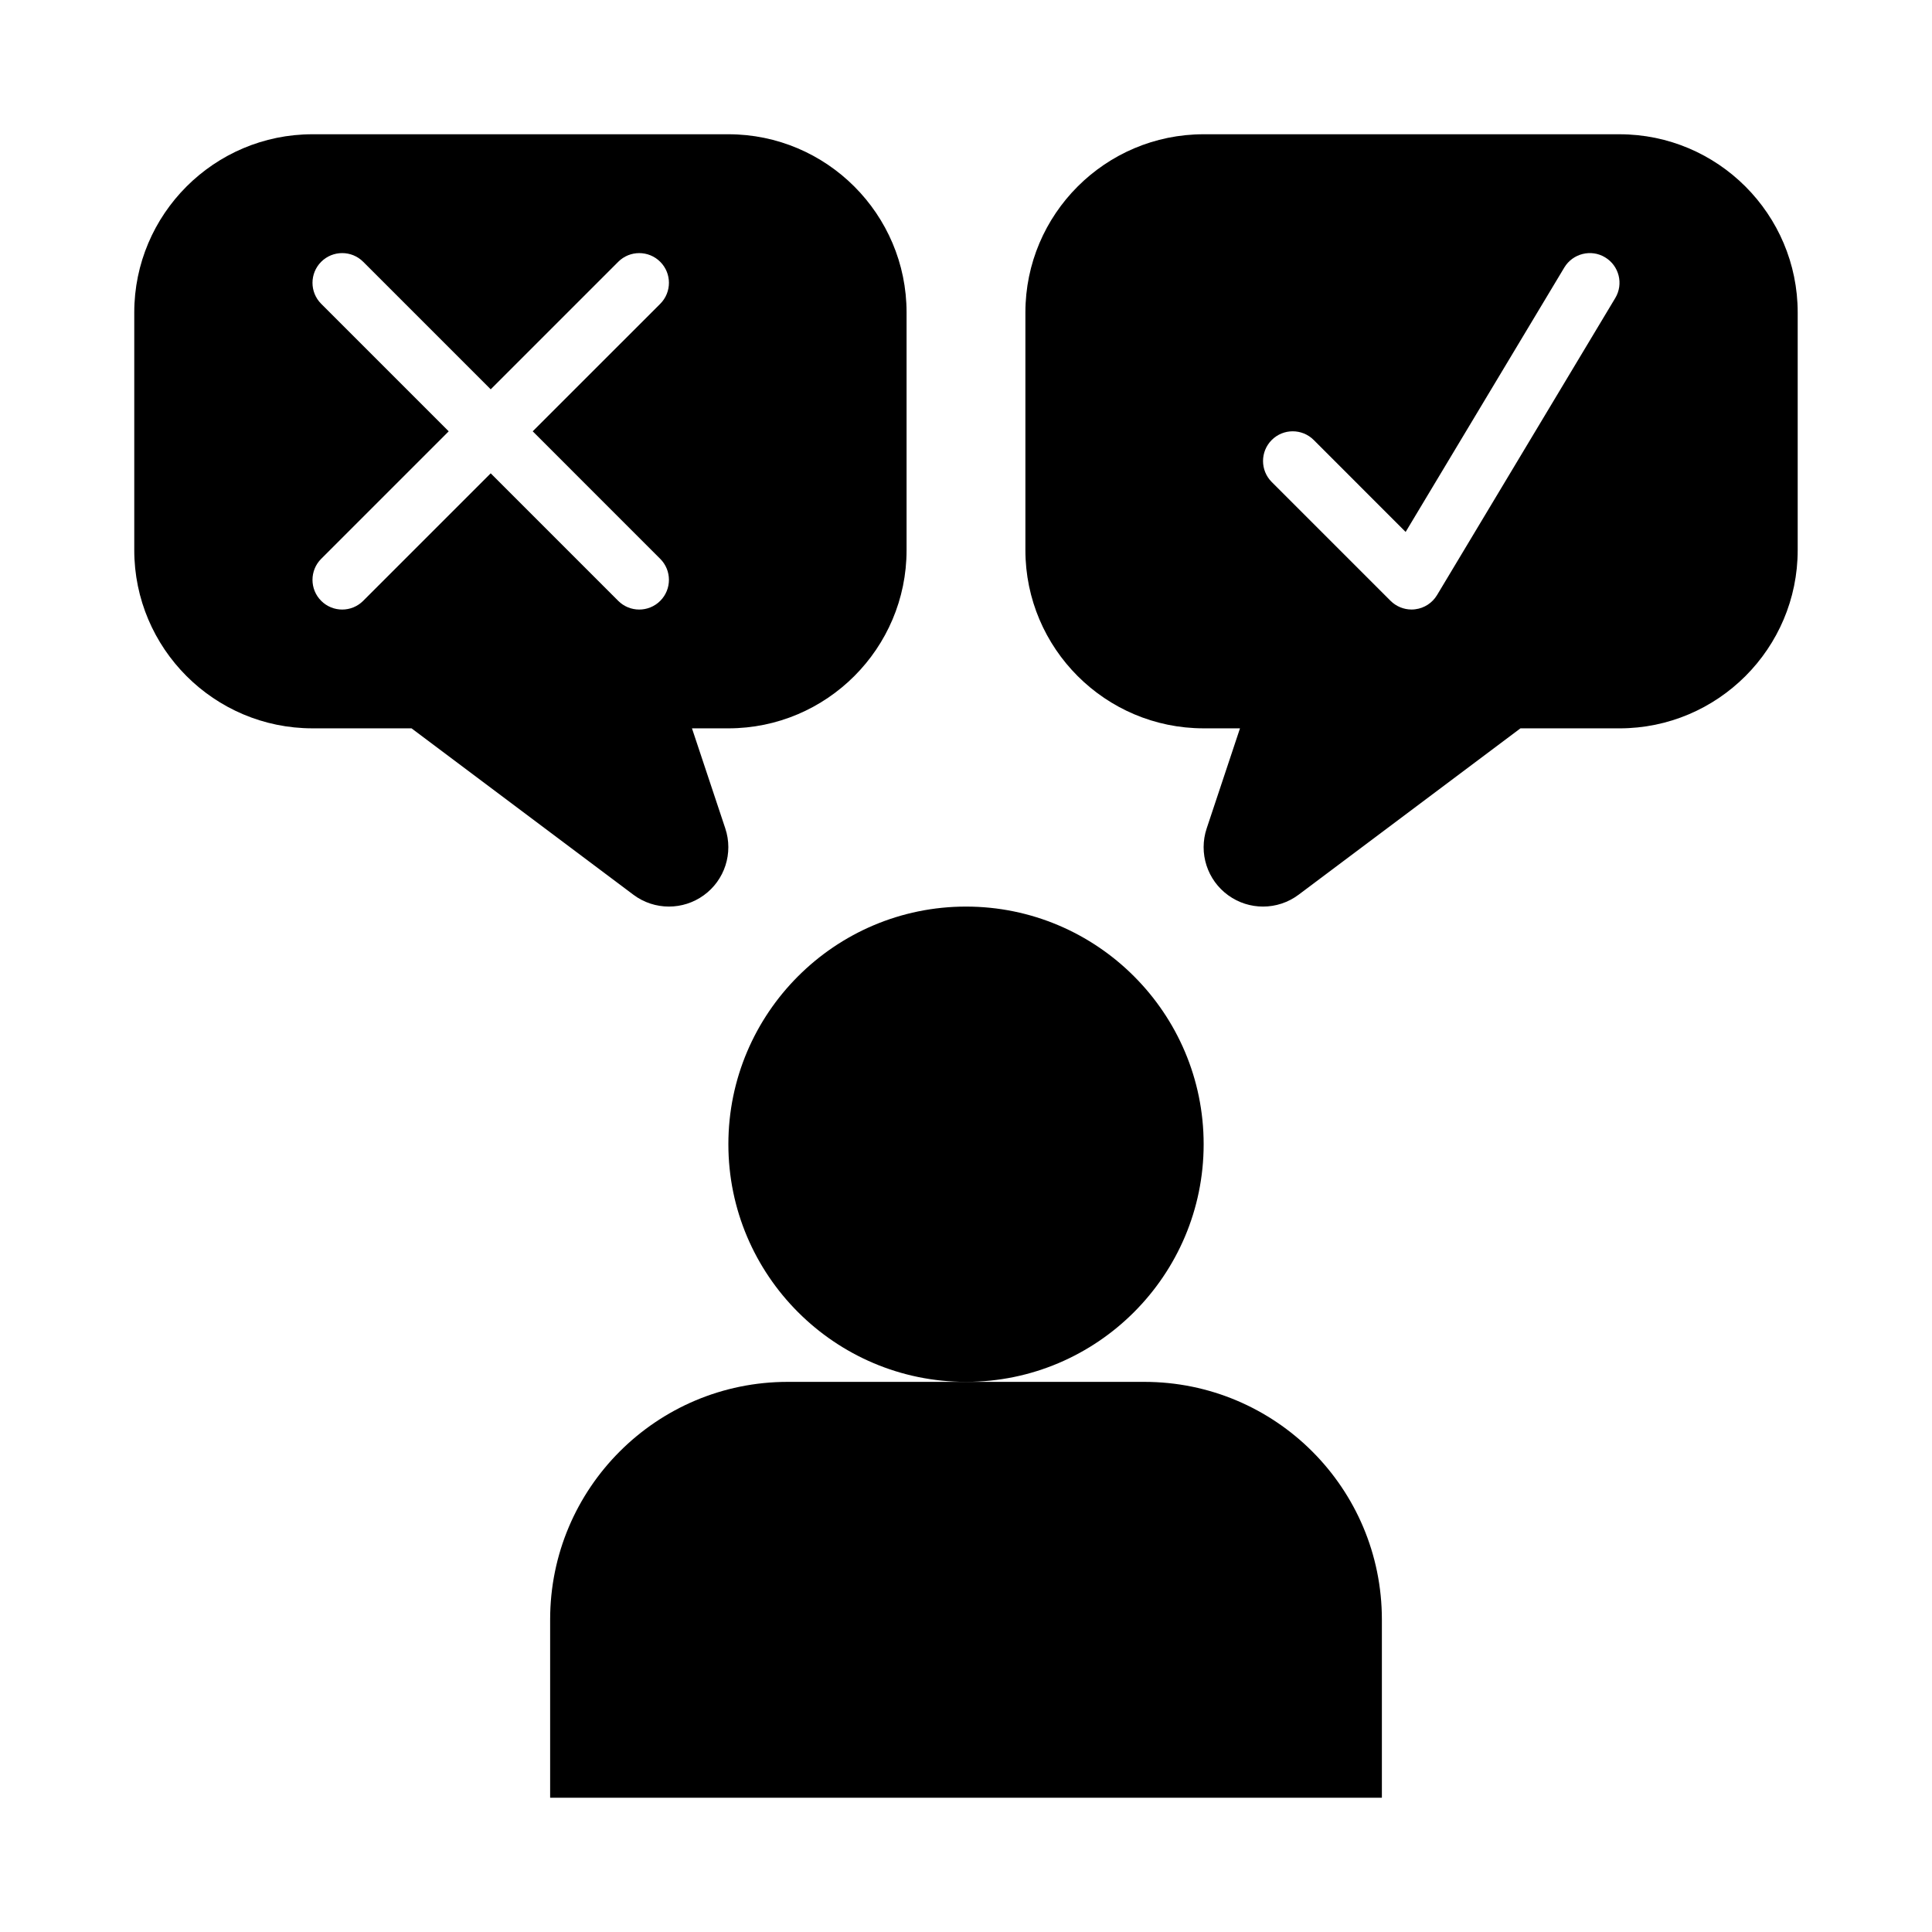
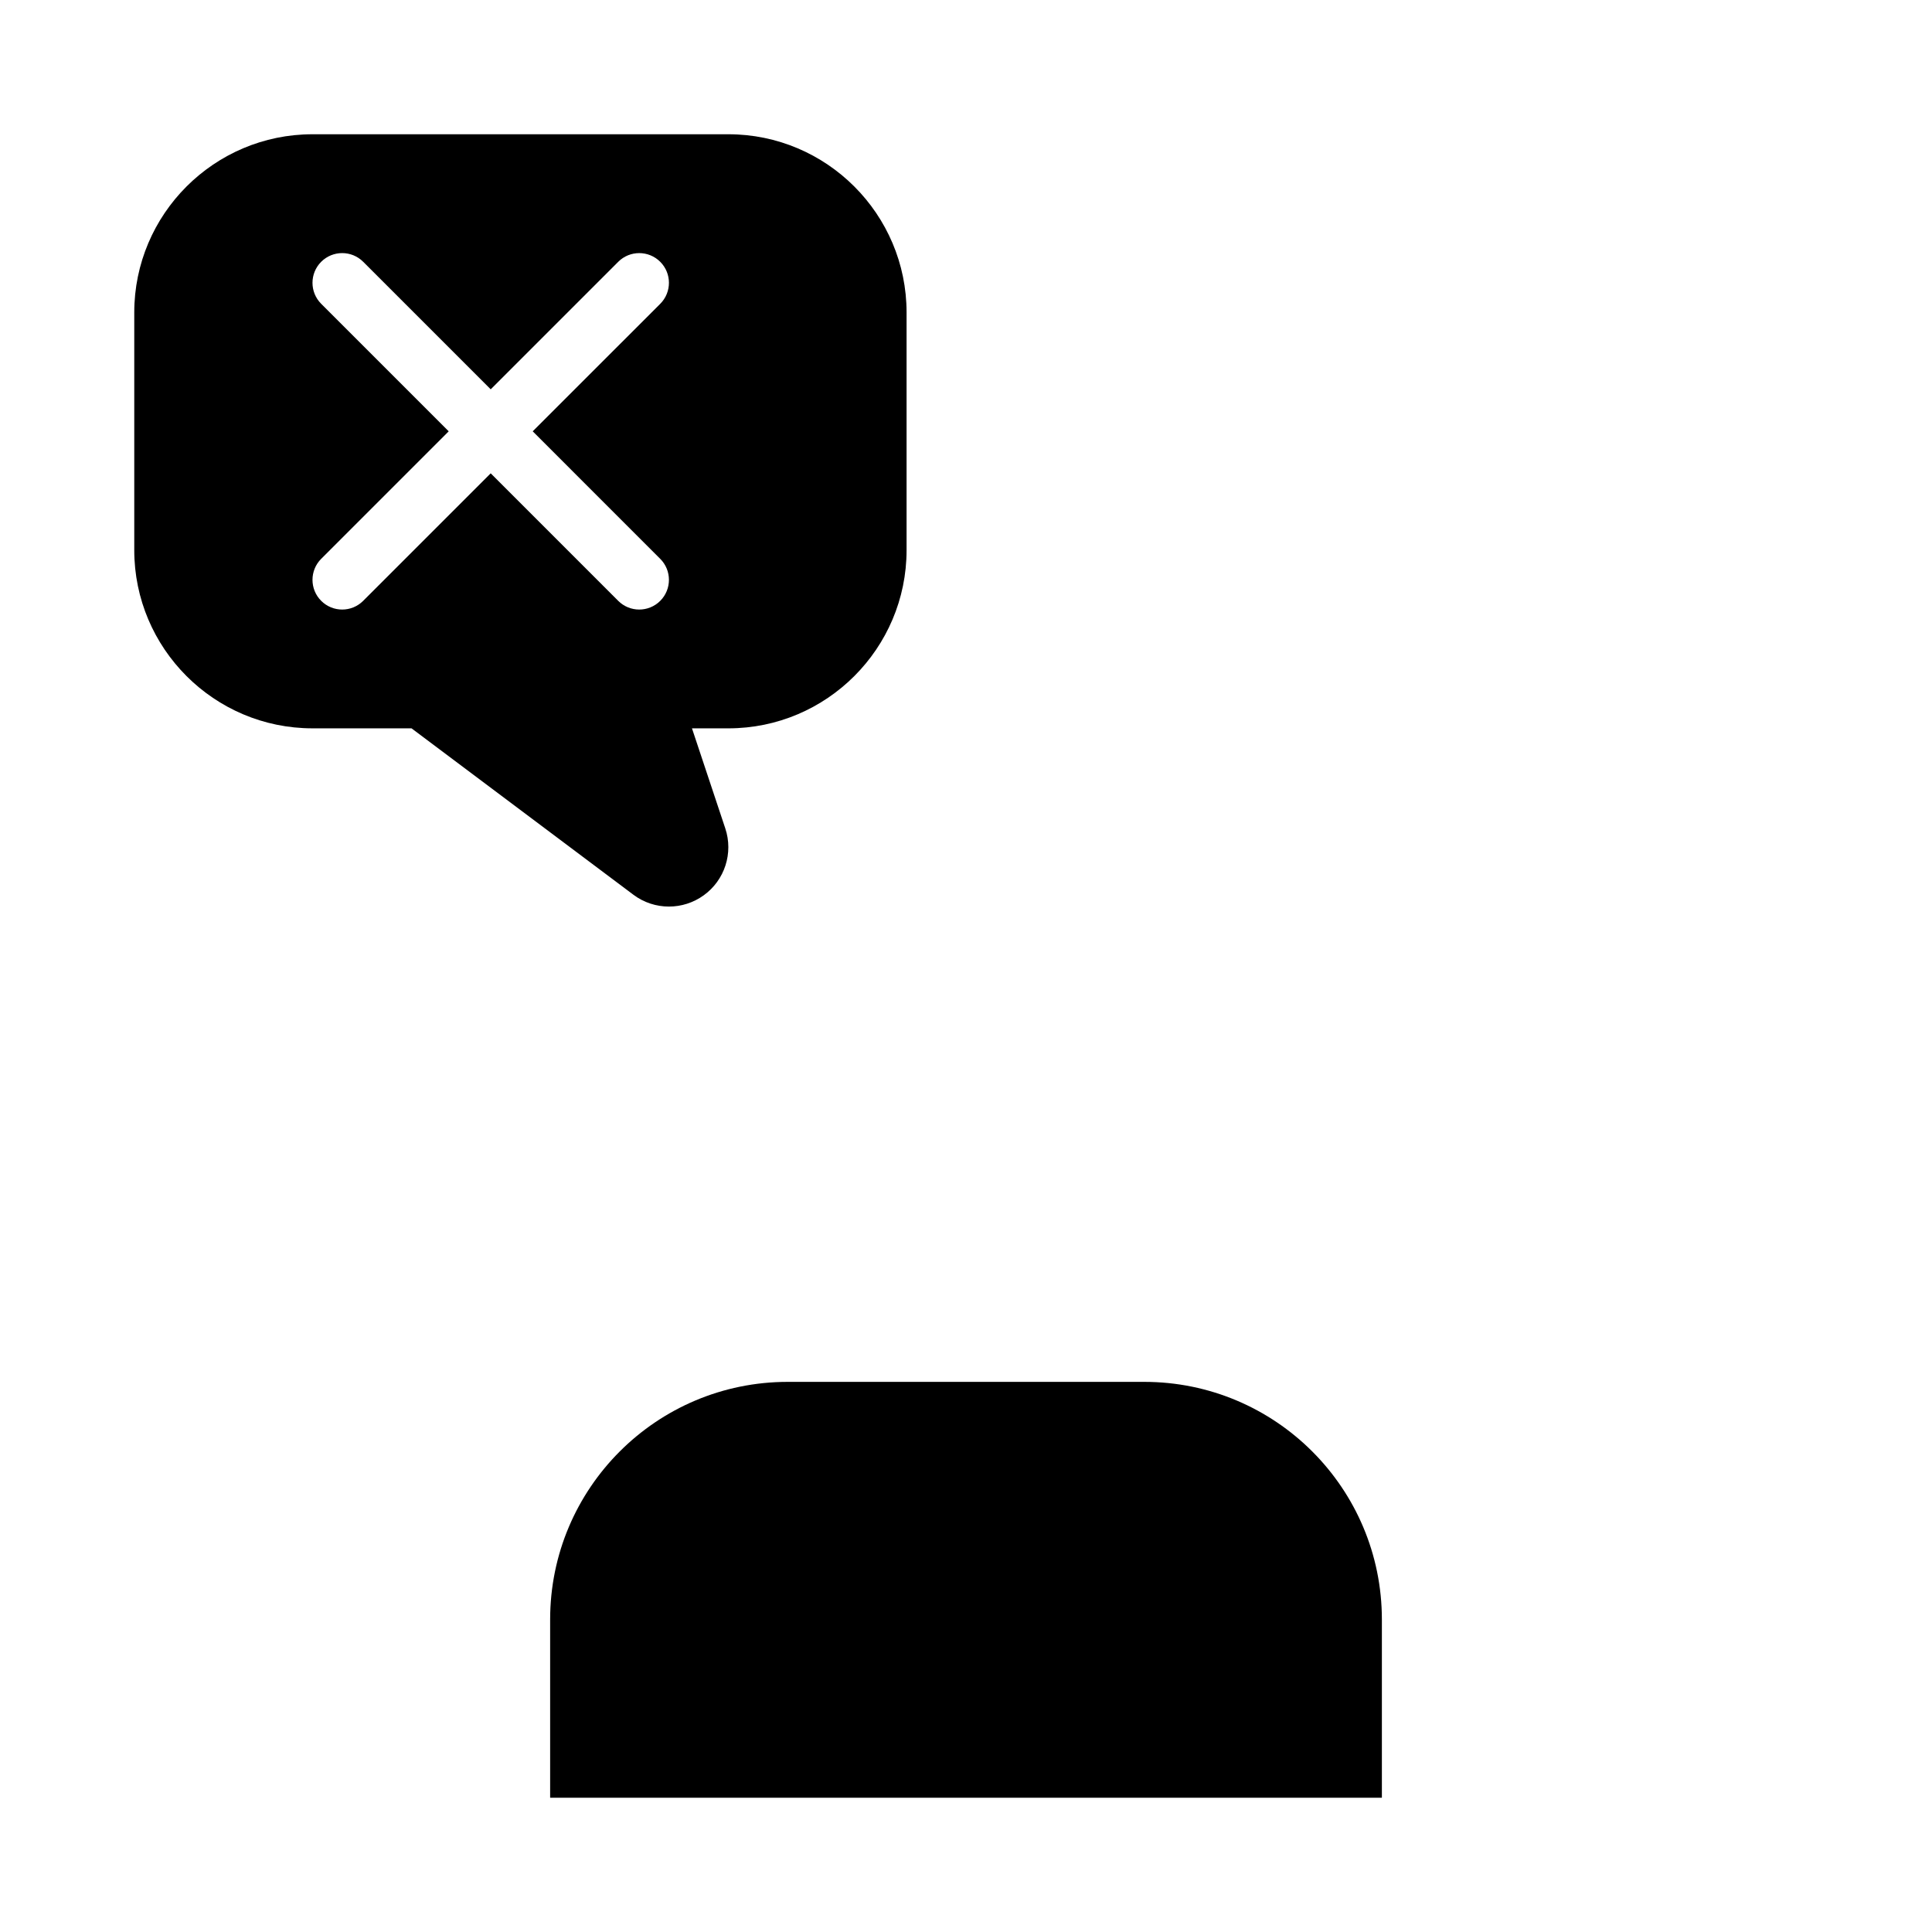
<svg xmlns="http://www.w3.org/2000/svg" fill="#000000" width="800px" height="800px" version="1.1" viewBox="144 144 512 512">
  <g>
-     <path d="m462.98 447.23c0-34.723-28.242-62.977-62.977-62.977-34.723 0-62.977 28.25-62.977 62.977 0 34.723 28.25 62.977 62.977 62.977 34.73 0 62.977-28.25 62.977-62.977z" />
+     <path d="m462.98 447.23z" />
    <path d="m447.23 510.21h-94.461c-34.781 0-62.977 28.195-62.977 62.977v47.23h220.42v-47.23c-0.004-34.781-28.199-62.977-62.98-62.977z" />
-     <path d="m573.18 179.58h-110.21c-26.047 0-47.23 21.188-47.23 47.23v62.977c0 26.047 21.188 47.23 47.23 47.23h9.641l-8.824 26.508c-2.184 6.535 0.137 13.73 5.719 17.75 2.75 1.984 5.977 2.977 9.207 2.977 3.32 0 6.656-1.055 9.441-3.152l58.777-44.078h26.246c26.047 0 47.23-21.188 47.23-47.23v-62.98c0-26.043-21.188-47.23-47.23-47.23zm-1.121 43.406-47.23 78.719c-1.246 2.074-3.383 3.469-5.781 3.758-0.324 0.043-0.648 0.066-0.973 0.066-2.074 0-4.074-0.824-5.566-2.305l-31.488-31.488c-3.074-3.074-3.074-8.055 0-11.133 3.074-3.074 8.055-3.074 11.133 0l24.355 24.363 42.051-70.078c2.246-3.734 7.133-4.922 10.793-2.699 3.734 2.234 4.949 7.07 2.707 10.797z" />
    <path d="m337.02 179.58h-110.21c-26.043 0-47.23 21.188-47.23 47.23v62.977c0 26.047 21.188 47.23 47.23 47.23h26.246l58.777 44.082c2.785 2.102 6.121 3.152 9.441 3.152 3.231 0 6.457-0.992 9.211-2.977 5.582-4.019 7.902-11.215 5.719-17.75l-8.824-26.504h9.641c26.047 0 47.23-21.188 47.23-47.23v-62.98c0-26.043-21.188-47.23-47.23-47.23zm-18.051 112.52c3.074 3.074 3.074 8.055 0 11.133-1.539 1.535-3.551 2.305-5.566 2.305s-4.027-0.77-5.566-2.305l-33.793-33.797-33.797 33.793c-1.535 1.539-3.551 2.309-5.562 2.309-2.016 0-4.031-0.77-5.566-2.309-3.074-3.074-3.074-8.055 0-11.133l33.793-33.793-33.793-33.793c-3.074-3.074-3.074-8.055 0-11.133 3.074-3.074 8.055-3.074 11.133 0l33.793 33.797 33.793-33.793c3.074-3.074 8.055-3.074 11.133 0 3.074 3.074 3.074 8.055 0 11.133l-33.797 33.789z" />
  </g>
</svg>